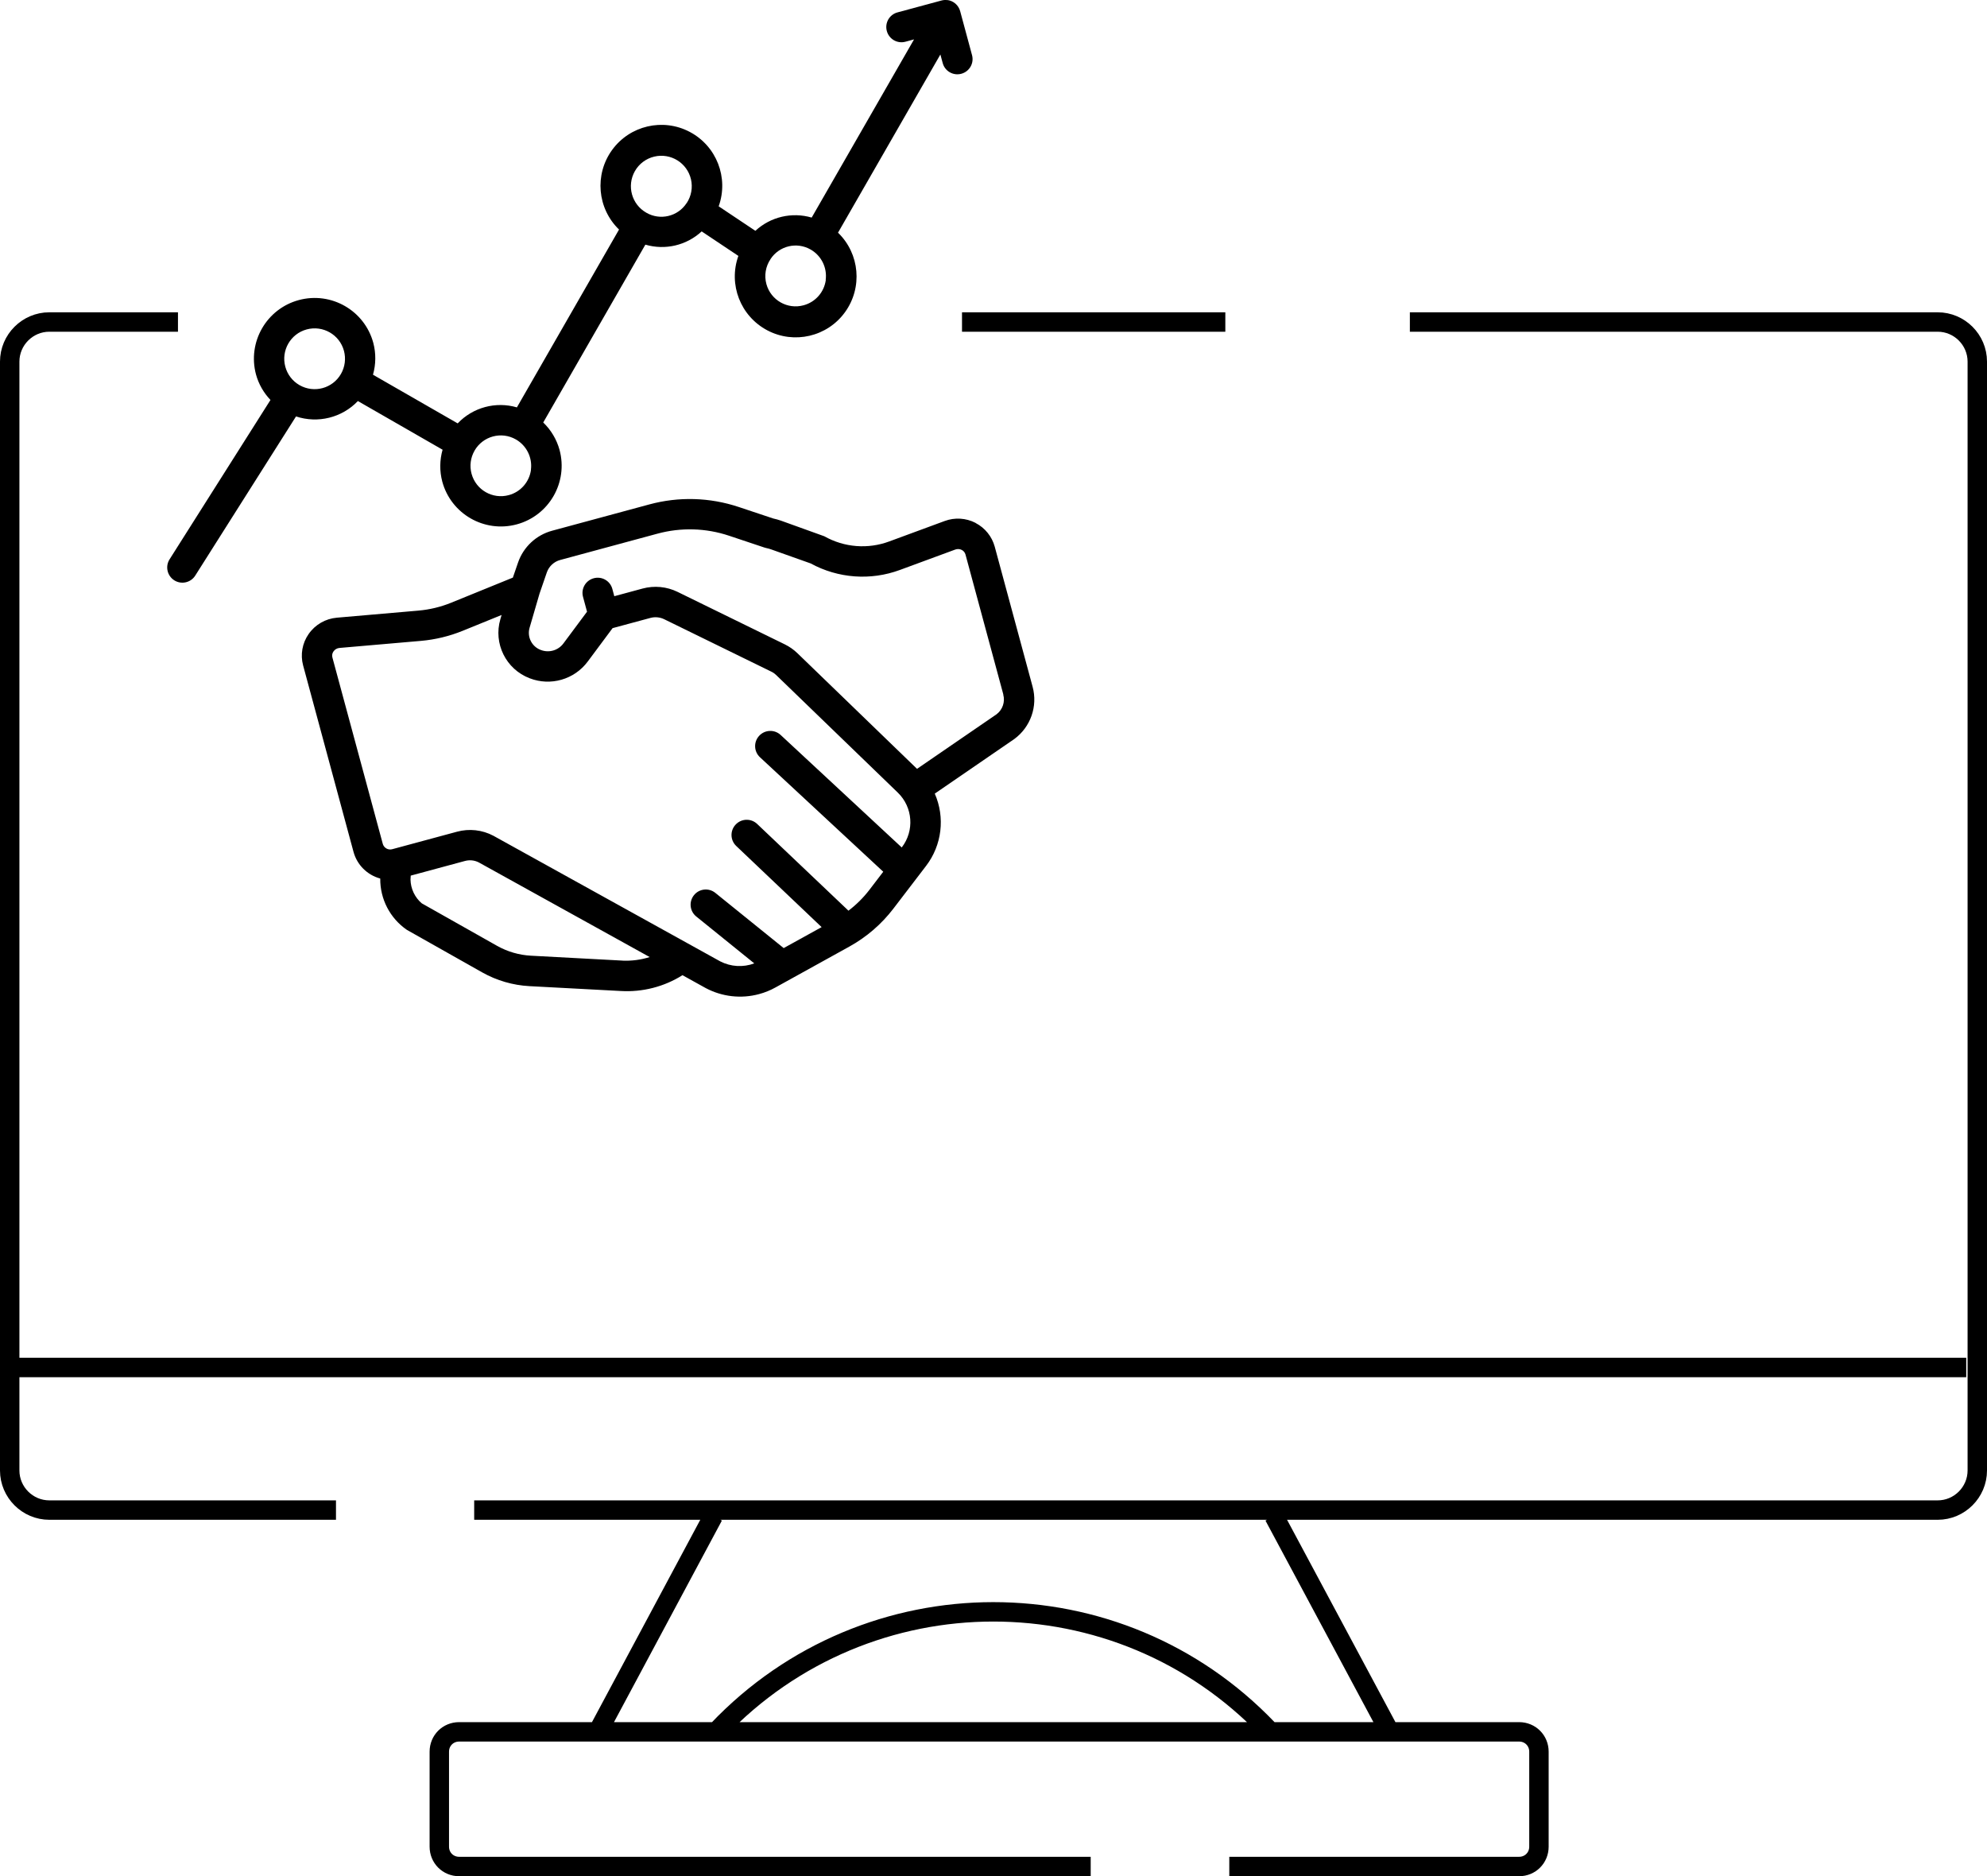
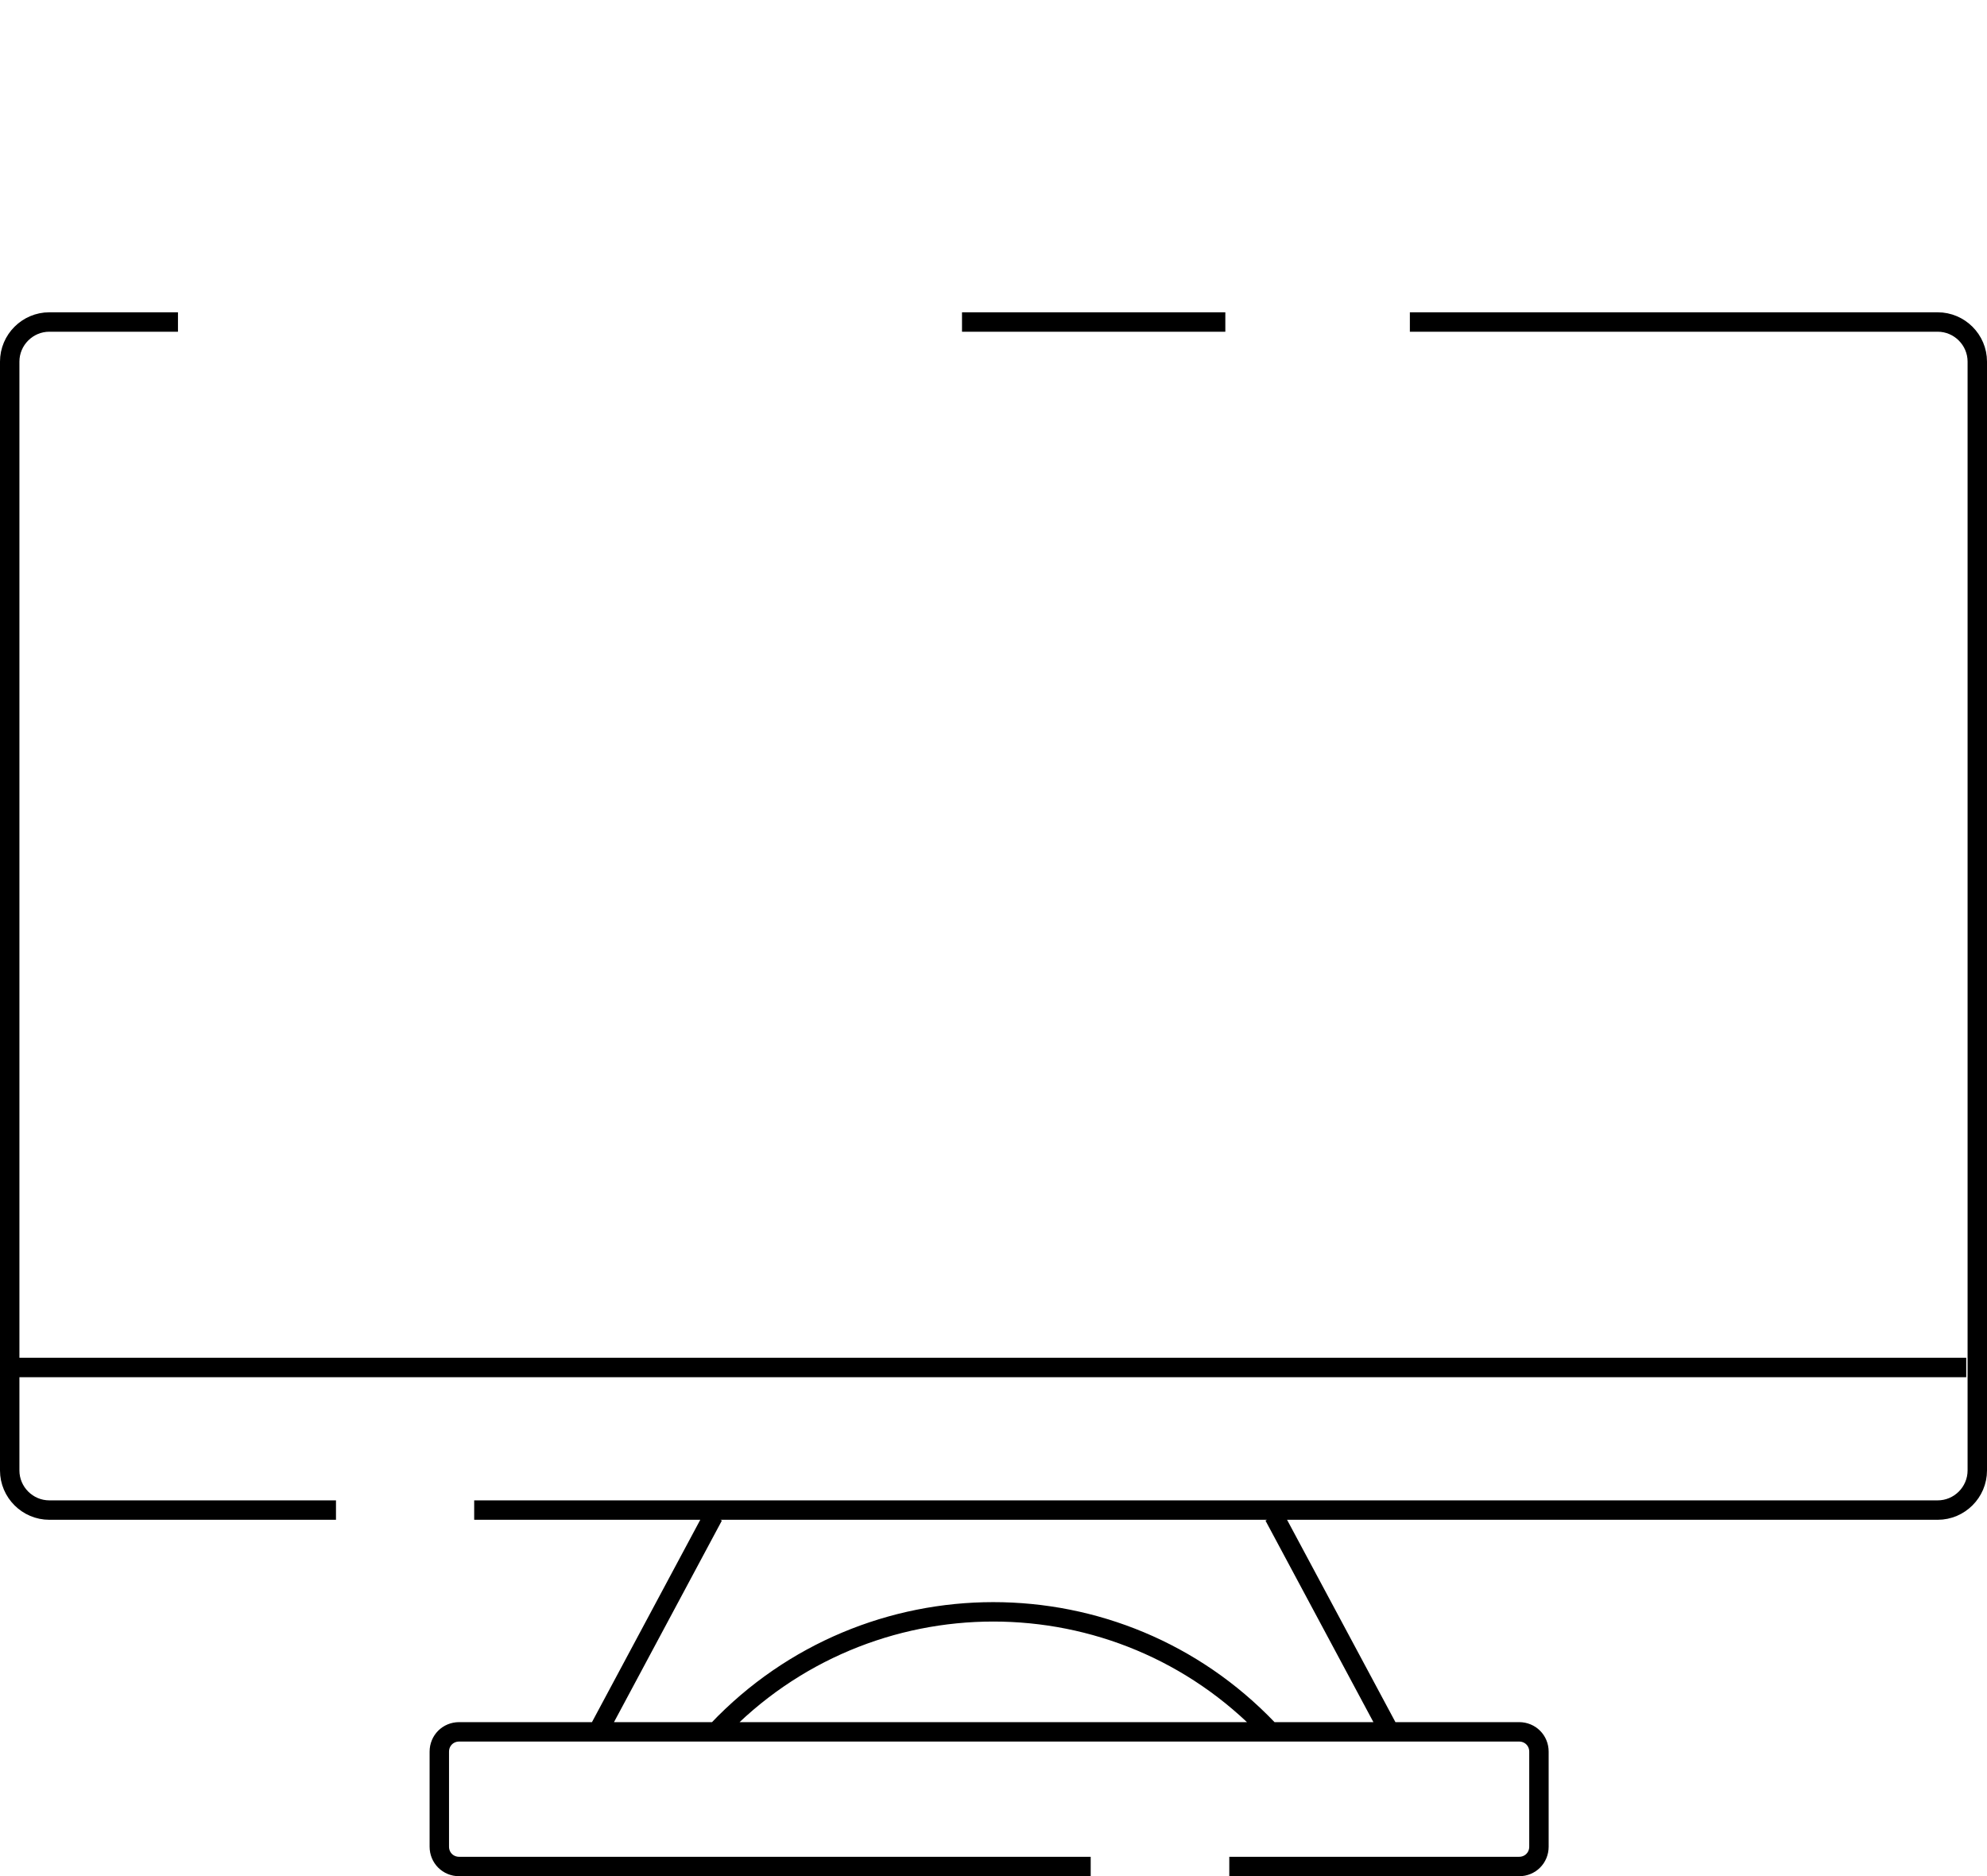
<svg xmlns="http://www.w3.org/2000/svg" id="Layer_2" data-name="Layer 2" viewBox="0 0 511.68 483.08">
  <defs>
    <style>
      .cls-1 {
        fill: none;
        stroke: #000;
        stroke-miterlimit: 10;
        stroke-width: 5px;
      }
    </style>
  </defs>
  <g id="Layer_1-2" data-name="Layer 1">
    <path class="cls-1" d="M316.56,480.58h74.64c2.86,0,5.1-2.24,5.1-5.1v-24.47c0-2.86-2.24-5.1-5.1-5.1H118.23c-2.86,0-5.1,2.24-5.1,5.1v24.47c0,2.86,2.24,5.1,5.1,5.1h162.64M363.06,82.91h135.92c5.61,0,10.2,4.59,10.2,10.2V378.61c0,5.61-4.59,10.2-10.2,10.2H122.11M315.54,82.91h-67.81m-201.9,0H12.7c-5.61,0-10.2,4.59-10.2,10.2V378.61c0,5.61,4.59,10.2,10.2,10.2H86.52m270.62,55.78l-29.06-54.25m-143.27,55.16c19.27-20.29,45.17-30.49,70.97-30.49s51.49,10.09,70.77,30.28m-142.86-54.96l-29.37,54.86M4.13,352.1H506.33" />
-     <path d="M251.22,134.63c-2.47-1.27-5.36-1.45-7.96-.48l-14.22,5.24c-5.51,2.06-11.64,1.58-16.76-1.31l-11.19-4.03c-.64-.22-1.3-.41-1.97-.55l-8.88-2.96c-7.45-2.49-15.47-2.72-23.04-.66l-24.99,6.76c-4.12,1.1-7.42,4.18-8.81,8.21l-1.33,3.87-15.87,6.46c-2.71,1.1-5.57,1.79-8.48,2.04l-20.97,1.82c-2.92,.25-5.58,1.78-7.26,4.19-1.66,2.36-2.18,5.33-1.43,8.11l12.98,48.01c.91,3.34,3.53,5.95,6.88,6.85-.06,5.27,2.51,10.23,6.86,13.22l19.42,10.96c3.72,2.09,7.88,3.3,12.15,3.53l23.52,1.25c5.59,.33,11.14-1.09,15.88-4.07l6.01,3.33c4.21,2.23,9.11,2.78,13.71,1.54,1.49-.4,2.92-.98,4.26-1.73l18.95-10.48c4.44-2.45,8.32-5.79,11.4-9.82l8.4-10.98c4.08-5.33,4.94-12.46,2.24-18.61l20.47-14.05c4.21-3.09,6.09-8.44,4.72-13.48l-9.75-36.05c-.72-2.63-2.5-4.84-4.93-6.1h0Zm-90.96,112.7l-23.52-1.26c-3.06-.16-6.04-1.03-8.72-2.53l-19.42-10.96c-1.79-1.53-2.84-3.76-2.89-6.11l.06-1.02,13.92-3.76c1.21-.34,2.5-.21,3.62,.37l43.99,24.36c-2.28,.72-4.67,1.03-7.05,.92h0Zm71.99-29.16l-.03,.04-31.19-28.97c-1.58-1.47-4.06-1.38-5.53,.21-1.47,1.58-1.38,4.06,.21,5.53h0l31.74,29.47-3.6,4.71c-1.54,2-3.35,3.79-5.36,5.32l-23.54-22.36c-1.58-1.47-4.06-1.38-5.53,.21-1.45,1.56-1.38,3.98,.14,5.46l22.02,20.92-9.77,5.4-17.61-14.22c-1.68-1.35-4.14-1.09-5.49,.59-1.35,1.68-1.1,4.13,.58,5.49l14.95,12.08c-2.87,1.07-6.05,.88-8.77-.52l-58.41-32.34c-2.88-1.53-6.24-1.9-9.39-1.04l-16.63,4.49c-1.05,.31-2.15-.29-2.46-1.34l-12.98-48.01c-.15-.54-.04-1.13,.29-1.58,.35-.5,.91-.83,1.53-.88l20.97-1.82c3.69-.32,7.32-1.2,10.75-2.59l10.03-4.08-.32,1.09c-1.84,6.25,1.44,12.87,7.53,15.2,5.39,2.1,11.52,.34,14.97-4.3l6.4-8.6,9.74-2.63c1.18-.32,2.44-.2,3.54,.33l27.61,13.51c.46,.22,.88,.52,1.24,.87l31.35,30.3c3.85,3.75,4.28,9.8,1,14.06h0Zm26.1-39.34c.52,1.88-.16,3.89-1.71,5.07l-20.49,14.06-30.8-29.77c-.96-.93-2.05-1.69-3.25-2.28l-27.61-13.51c-2.8-1.37-6.01-1.67-9.02-.86l-7.28,1.97-.5-1.87c-.56-2.09-2.71-3.32-4.8-2.75s-3.32,2.71-2.75,4.8l1.03,3.81-6.08,8.17c-1.35,1.82-3.75,2.5-5.86,1.67-2.3-.87-3.54-3.36-2.85-5.72l2.55-8.75,1.89-5.49c.55-1.57,1.84-2.77,3.45-3.2l24.99-6.76c6.09-1.66,12.53-1.48,18.52,.53l9.1,3.04,.49,.13c.39,.08,.76,.18,1.14,.31l10.25,3.64c7.07,3.86,15.46,4.47,23.01,1.67l14.22-5.24c.55-.2,1.15-.17,1.67,.09,.48,.24,.83,.67,.97,1.19l9.75,36.05h0ZM243.97,.03c-.51-.07-1.03-.03-1.52,.1l-11.33,3.06c-2.09,.56-3.32,2.71-2.75,4.8s2.71,3.32,4.8,2.75l2.21-.6-26.36,45.88c-5.1-1.49-10.6-.2-14.5,3.41l-9.45-6.31c2.63-7.35-.54-15.51-7.45-19.16-6.9-3.64-15.44-1.65-20.01,4.67s-3.81,15.05,1.8,20.47l-26.3,45.79c-5.45-1.59-11.34,0-15.25,4.12l-21.81-12.53c.76-2.68,.79-5.51,.08-8.2-2.25-8.34-10.84-13.27-19.18-11.02s-13.27,10.84-11.02,19.18c.68,2.45,1.96,4.7,3.72,6.54l-26,41.06c-1.14,1.83-.58,4.24,1.25,5.39,1.81,1.13,4.2,.6,5.36-1.2l25.97-41.01c5.63,1.87,11.84,.33,15.93-3.96l21.81,12.53c-.76,2.68-.79,5.51-.08,8.2,2.25,8.34,10.84,13.27,19.18,11.02s13.27-10.84,11.02-19.18c-.74-2.68-2.19-5.12-4.2-7.05l26.3-45.79c5.1,1.49,10.6,.2,14.5-3.41l9.45,6.31c-2.63,7.35,.54,15.51,7.45,19.16,6.9,3.64,15.44,1.65,20.01-4.67s3.81-15.05-1.8-20.47l26.36-45.88,.6,2.21c.56,2.09,2.71,3.32,4.8,2.75s3.32-2.71,2.75-4.8l-3.06-11.33c-.42-1.52-1.71-2.65-3.27-2.85h0ZM87.8,96.27h0s0,.01,0,.01c-2.15,3.74-6.93,5.03-10.68,2.88-1.8-1.03-3.11-2.74-3.65-4.74-1.13-4.17,1.33-8.47,5.5-9.6,4.17-1.13,8.47,1.33,9.6,5.5,.54,2,.27,4.14-.76,5.94Zm48.94,24.67c-.41,3.14-2.66,5.72-5.72,6.54-4.17,1.13-8.46-1.33-9.59-5.5-.54-2-.27-4.14,.77-5.94h0s0-.01,0-.01c2.15-3.74,6.92-5.03,10.66-2.88,0,0,0,0,0,0h0s0,0,0,0c2.74,1.58,4.26,4.65,3.86,7.78h0Zm40.06-68.65h0s0,.02,0,.02c-2.25,3.44-6.8,4.52-10.36,2.46h0s0,0,0,0c-3.77-2.14-5.09-6.92-2.96-10.69,1.07-1.9,2.89-3.26,5.01-3.76,4.21-1,8.44,1.6,9.44,5.82,.5,2.12,.1,4.35-1.11,6.17h0Zm35.86,19.77c-.41,3.14-2.66,5.72-5.72,6.54-4.15,1.14-8.44-1.3-9.58-5.45-.6-2.19-.22-4.53,1.05-6.41h0s0-.02,0-.02c2.25-3.44,6.8-4.52,10.36-2.46h0s0,0,0,0c2.74,1.58,4.26,4.65,3.86,7.78h0Z" />
  </g>
</svg>